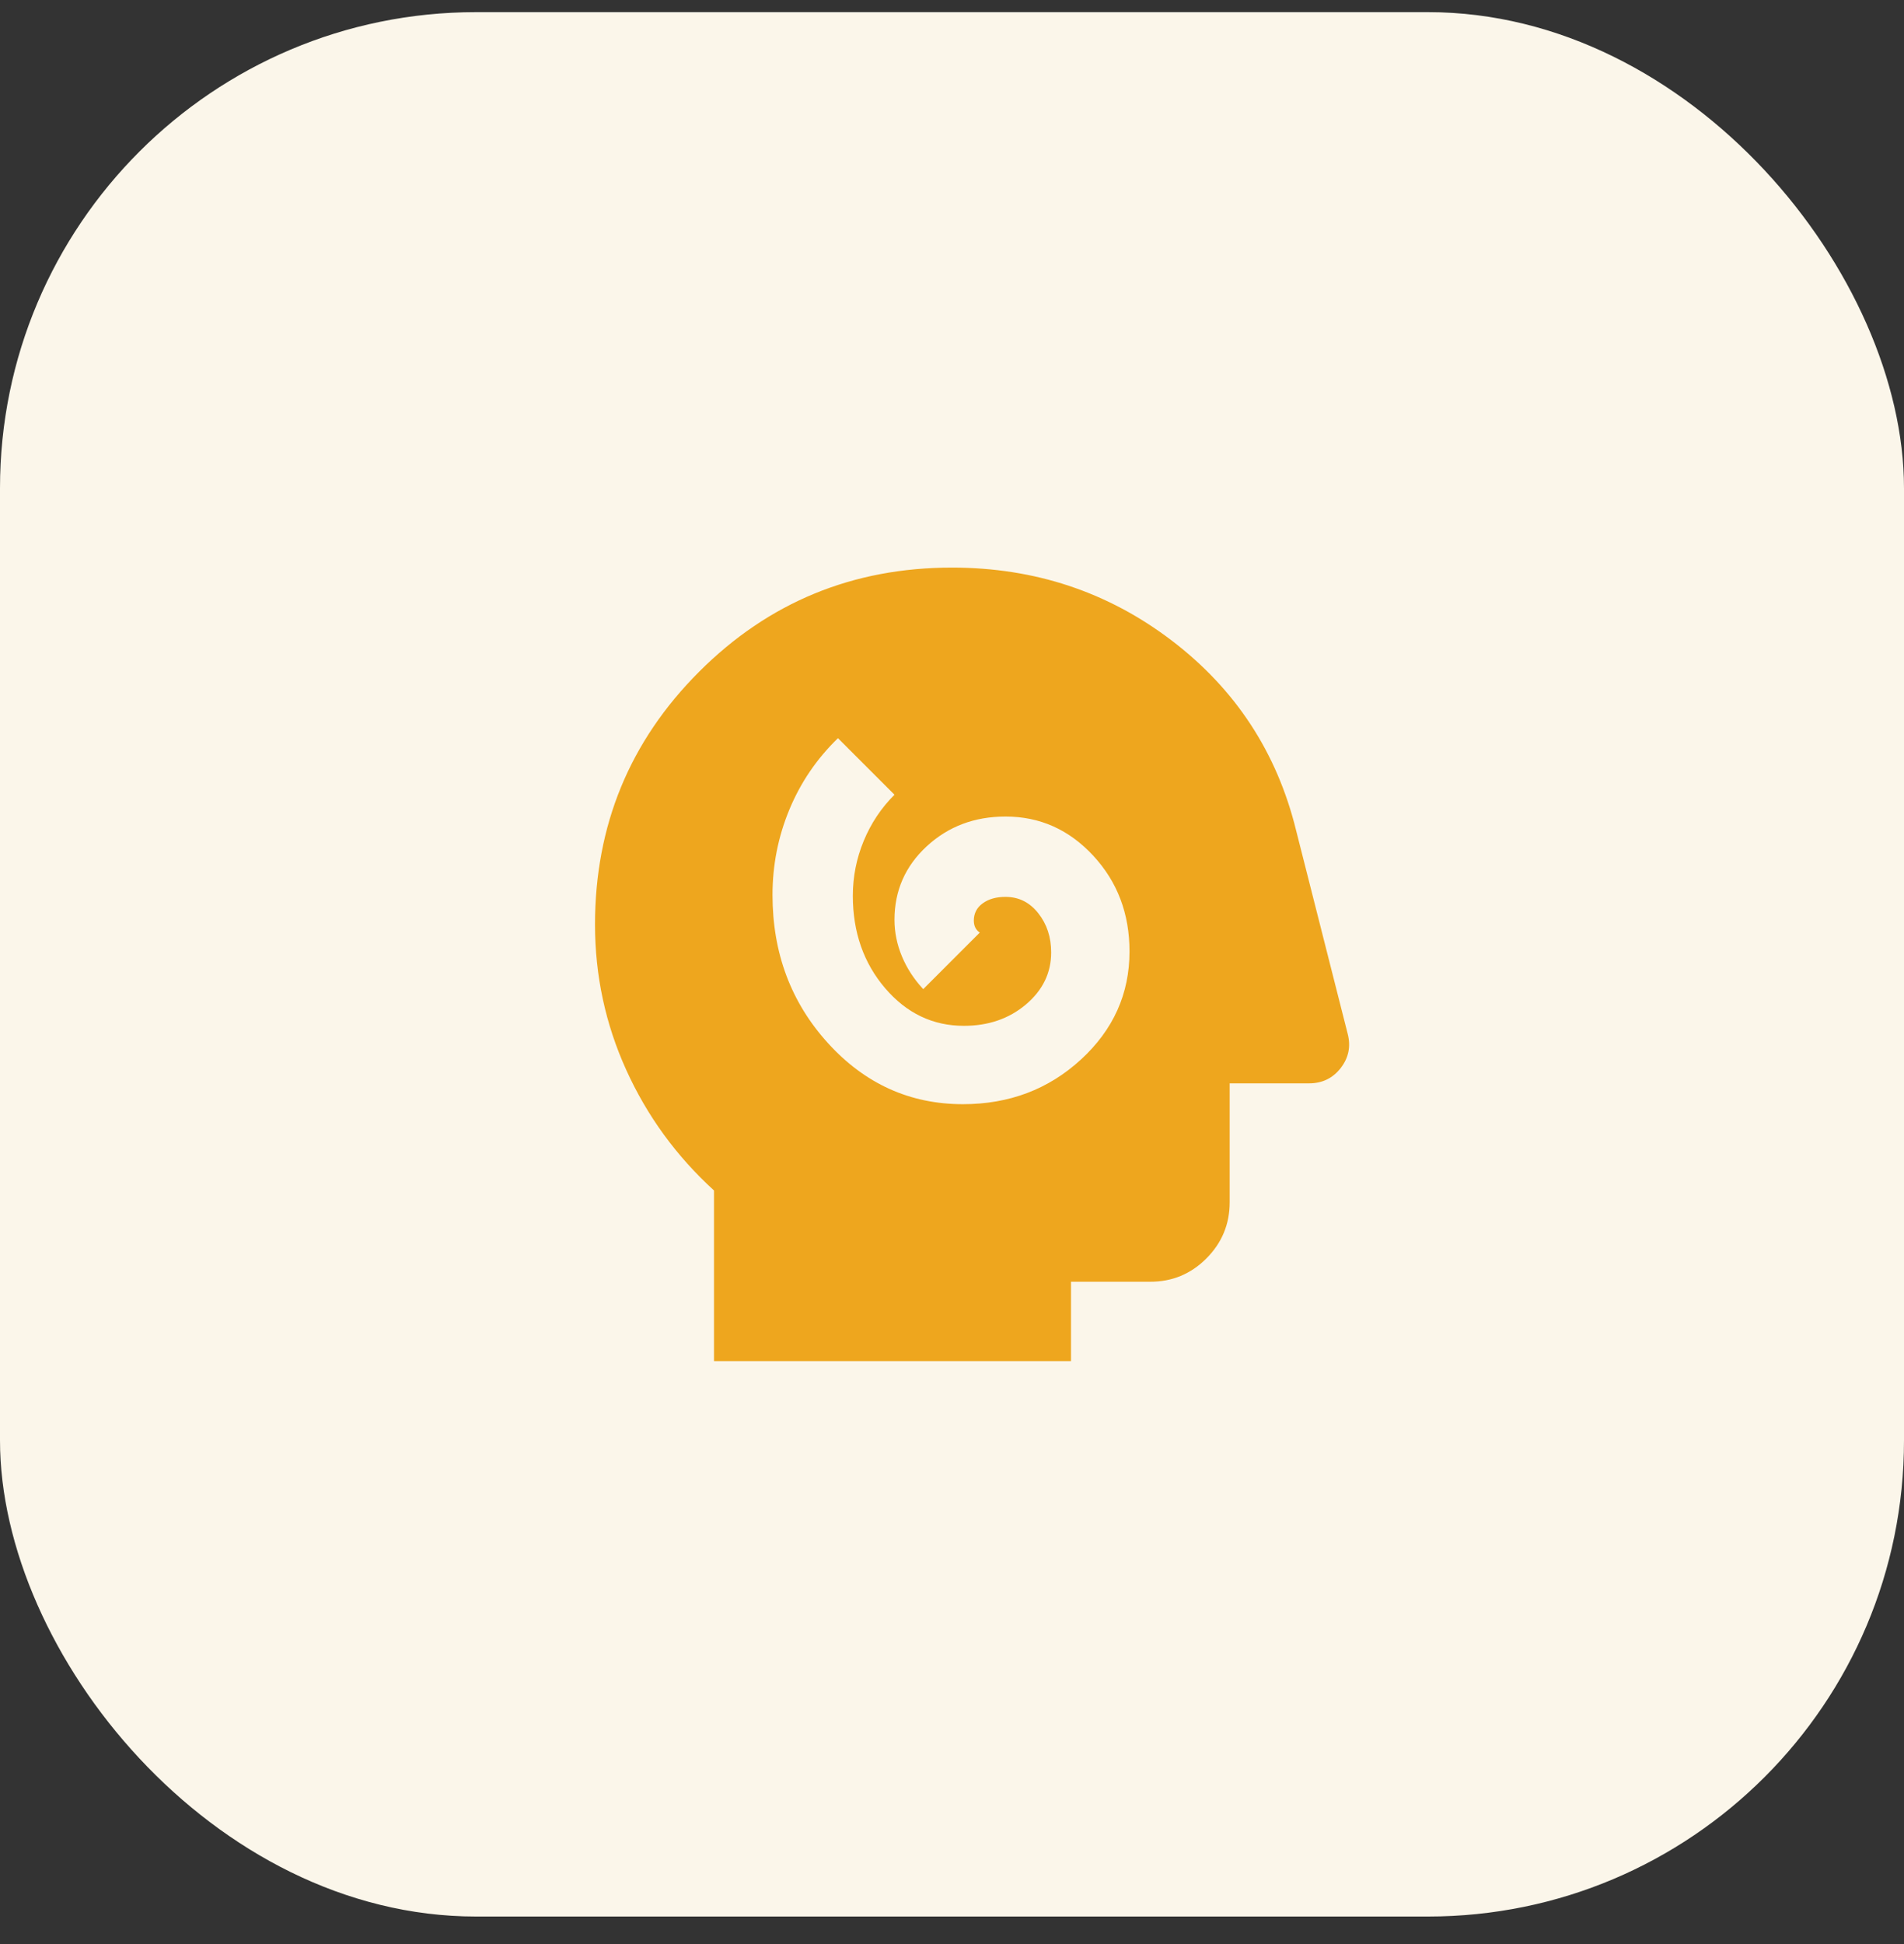
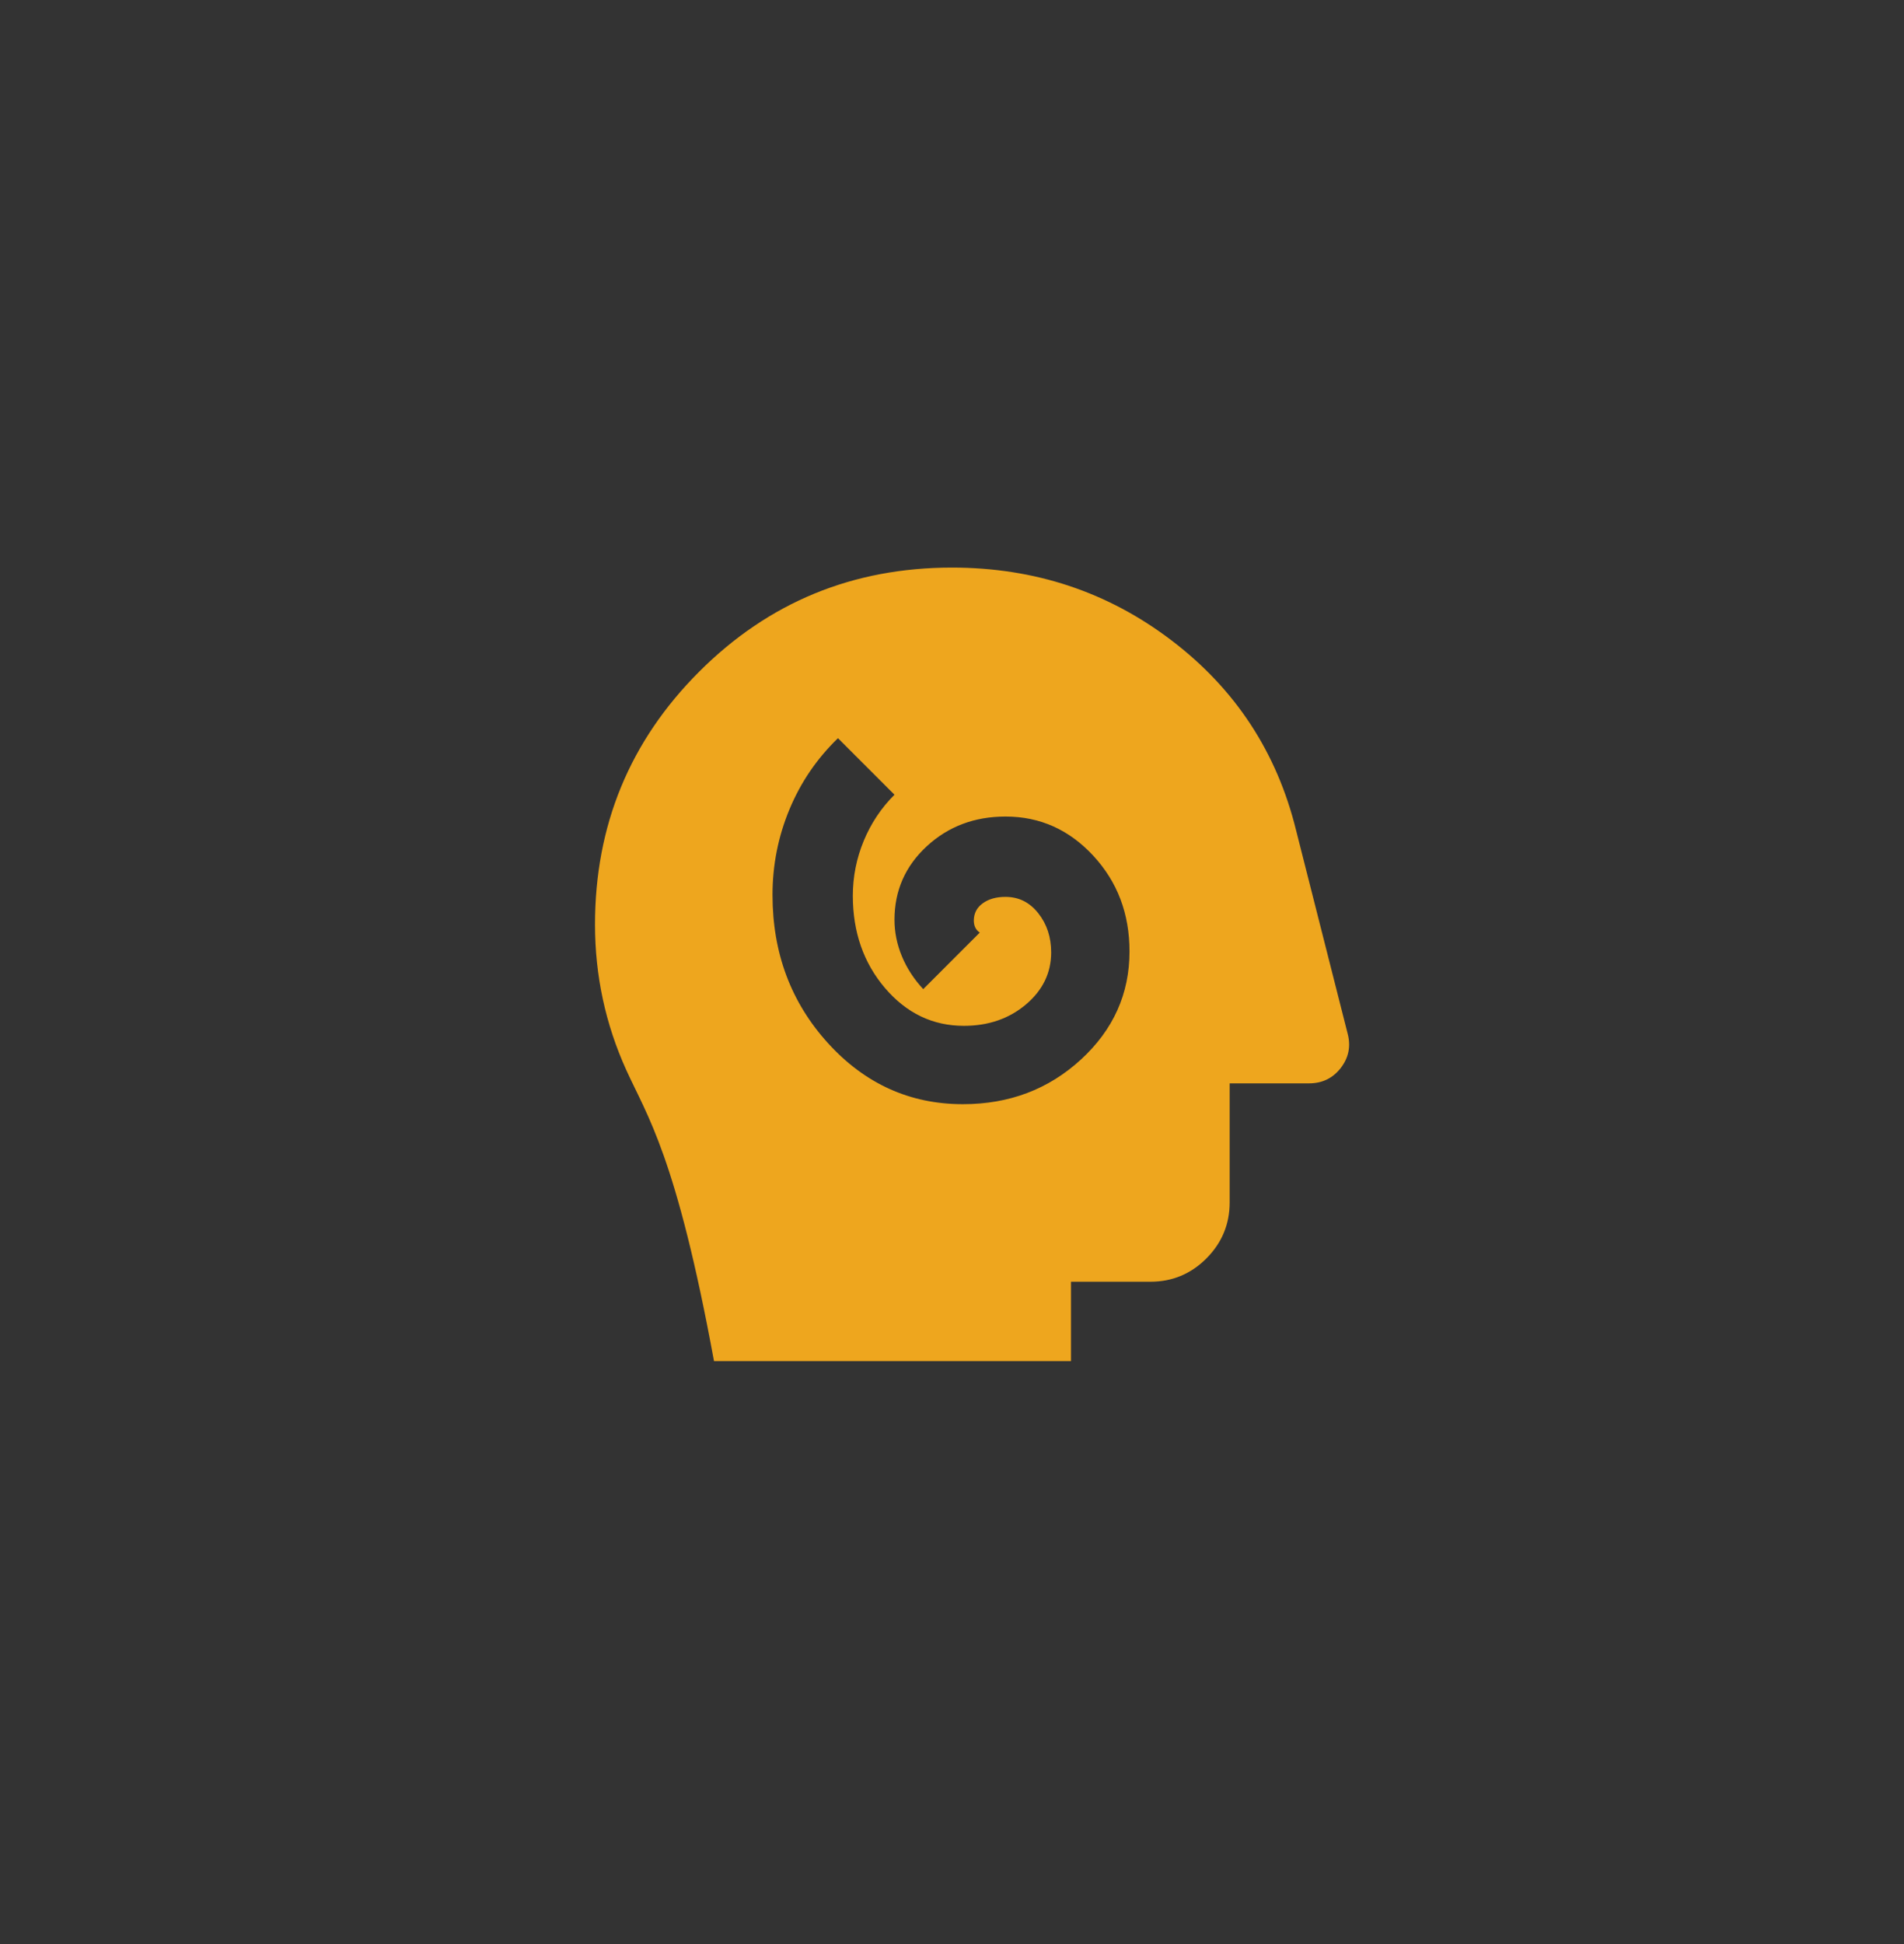
<svg xmlns="http://www.w3.org/2000/svg" width="48" height="49" viewBox="0 0 48 49" fill="none">
  <rect x="0" y="0" width="48" height="49" fill="#333333" stroke="none" />
-   <rect y="0.306" width="48" height="48" rx="12" fill="#FBF6EA" />
-   <path d="M24.275 27.831C25.442 27.831 26.433 27.456 27.25 26.706C28.067 25.956 28.475 25.047 28.475 23.981C28.475 23.031 28.171 22.227 27.562 21.569C26.953 20.911 26.216 20.581 25.35 20.581C24.567 20.581 23.904 20.831 23.363 21.331C22.822 21.831 22.551 22.447 22.55 23.181C22.55 23.497 22.613 23.806 22.738 24.106C22.863 24.406 23.042 24.681 23.275 24.931L24.7 23.506C24.65 23.472 24.613 23.431 24.588 23.381C24.563 23.331 24.551 23.272 24.55 23.206C24.55 23.022 24.625 22.876 24.775 22.768C24.925 22.659 25.117 22.605 25.35 22.606C25.683 22.606 25.958 22.743 26.175 23.018C26.392 23.292 26.5 23.622 26.5 24.006C26.5 24.522 26.287 24.96 25.862 25.319C25.437 25.677 24.916 25.856 24.3 25.856C23.517 25.856 22.854 25.539 22.313 24.906C21.772 24.272 21.501 23.497 21.5 22.581C21.5 22.097 21.592 21.635 21.775 21.193C21.958 20.751 22.217 20.363 22.55 20.031L21.125 18.606C20.592 19.122 20.183 19.722 19.9 20.406C19.617 21.089 19.475 21.806 19.475 22.556C19.475 24.022 19.942 25.268 20.875 26.294C21.808 27.319 22.942 27.831 24.275 27.831ZM18 34.306V30.006C17.05 29.139 16.313 28.127 15.788 26.969C15.263 25.811 15.001 24.59 15 23.306C15 20.806 15.875 18.681 17.625 16.931C19.375 15.181 21.5 14.306 24 14.306C26.083 14.306 27.929 14.918 29.538 16.144C31.147 17.369 32.192 18.965 32.675 20.931L33.975 26.056C34.058 26.372 34 26.66 33.8 26.919C33.6 27.177 33.333 27.306 33 27.306H31V30.306C31 30.856 30.804 31.327 30.413 31.719C30.022 32.111 29.551 32.306 29 32.306H27V34.306H18Z" fill="#EEA61E" />
+   <path d="M24.275 27.831C25.442 27.831 26.433 27.456 27.25 26.706C28.067 25.956 28.475 25.047 28.475 23.981C28.475 23.031 28.171 22.227 27.562 21.569C26.953 20.911 26.216 20.581 25.35 20.581C24.567 20.581 23.904 20.831 23.363 21.331C22.822 21.831 22.551 22.447 22.55 23.181C22.55 23.497 22.613 23.806 22.738 24.106C22.863 24.406 23.042 24.681 23.275 24.931L24.7 23.506C24.65 23.472 24.613 23.431 24.588 23.381C24.563 23.331 24.551 23.272 24.55 23.206C24.55 23.022 24.625 22.876 24.775 22.768C24.925 22.659 25.117 22.605 25.35 22.606C25.683 22.606 25.958 22.743 26.175 23.018C26.392 23.292 26.5 23.622 26.5 24.006C26.5 24.522 26.287 24.96 25.862 25.319C25.437 25.677 24.916 25.856 24.3 25.856C23.517 25.856 22.854 25.539 22.313 24.906C21.772 24.272 21.501 23.497 21.5 22.581C21.5 22.097 21.592 21.635 21.775 21.193C21.958 20.751 22.217 20.363 22.55 20.031L21.125 18.606C20.592 19.122 20.183 19.722 19.9 20.406C19.617 21.089 19.475 21.806 19.475 22.556C19.475 24.022 19.942 25.268 20.875 26.294C21.808 27.319 22.942 27.831 24.275 27.831ZM18 34.306C17.05 29.139 16.313 28.127 15.788 26.969C15.263 25.811 15.001 24.59 15 23.306C15 20.806 15.875 18.681 17.625 16.931C19.375 15.181 21.5 14.306 24 14.306C26.083 14.306 27.929 14.918 29.538 16.144C31.147 17.369 32.192 18.965 32.675 20.931L33.975 26.056C34.058 26.372 34 26.66 33.8 26.919C33.6 27.177 33.333 27.306 33 27.306H31V30.306C31 30.856 30.804 31.327 30.413 31.719C30.022 32.111 29.551 32.306 29 32.306H27V34.306H18Z" fill="#EEA61E" />
</svg>